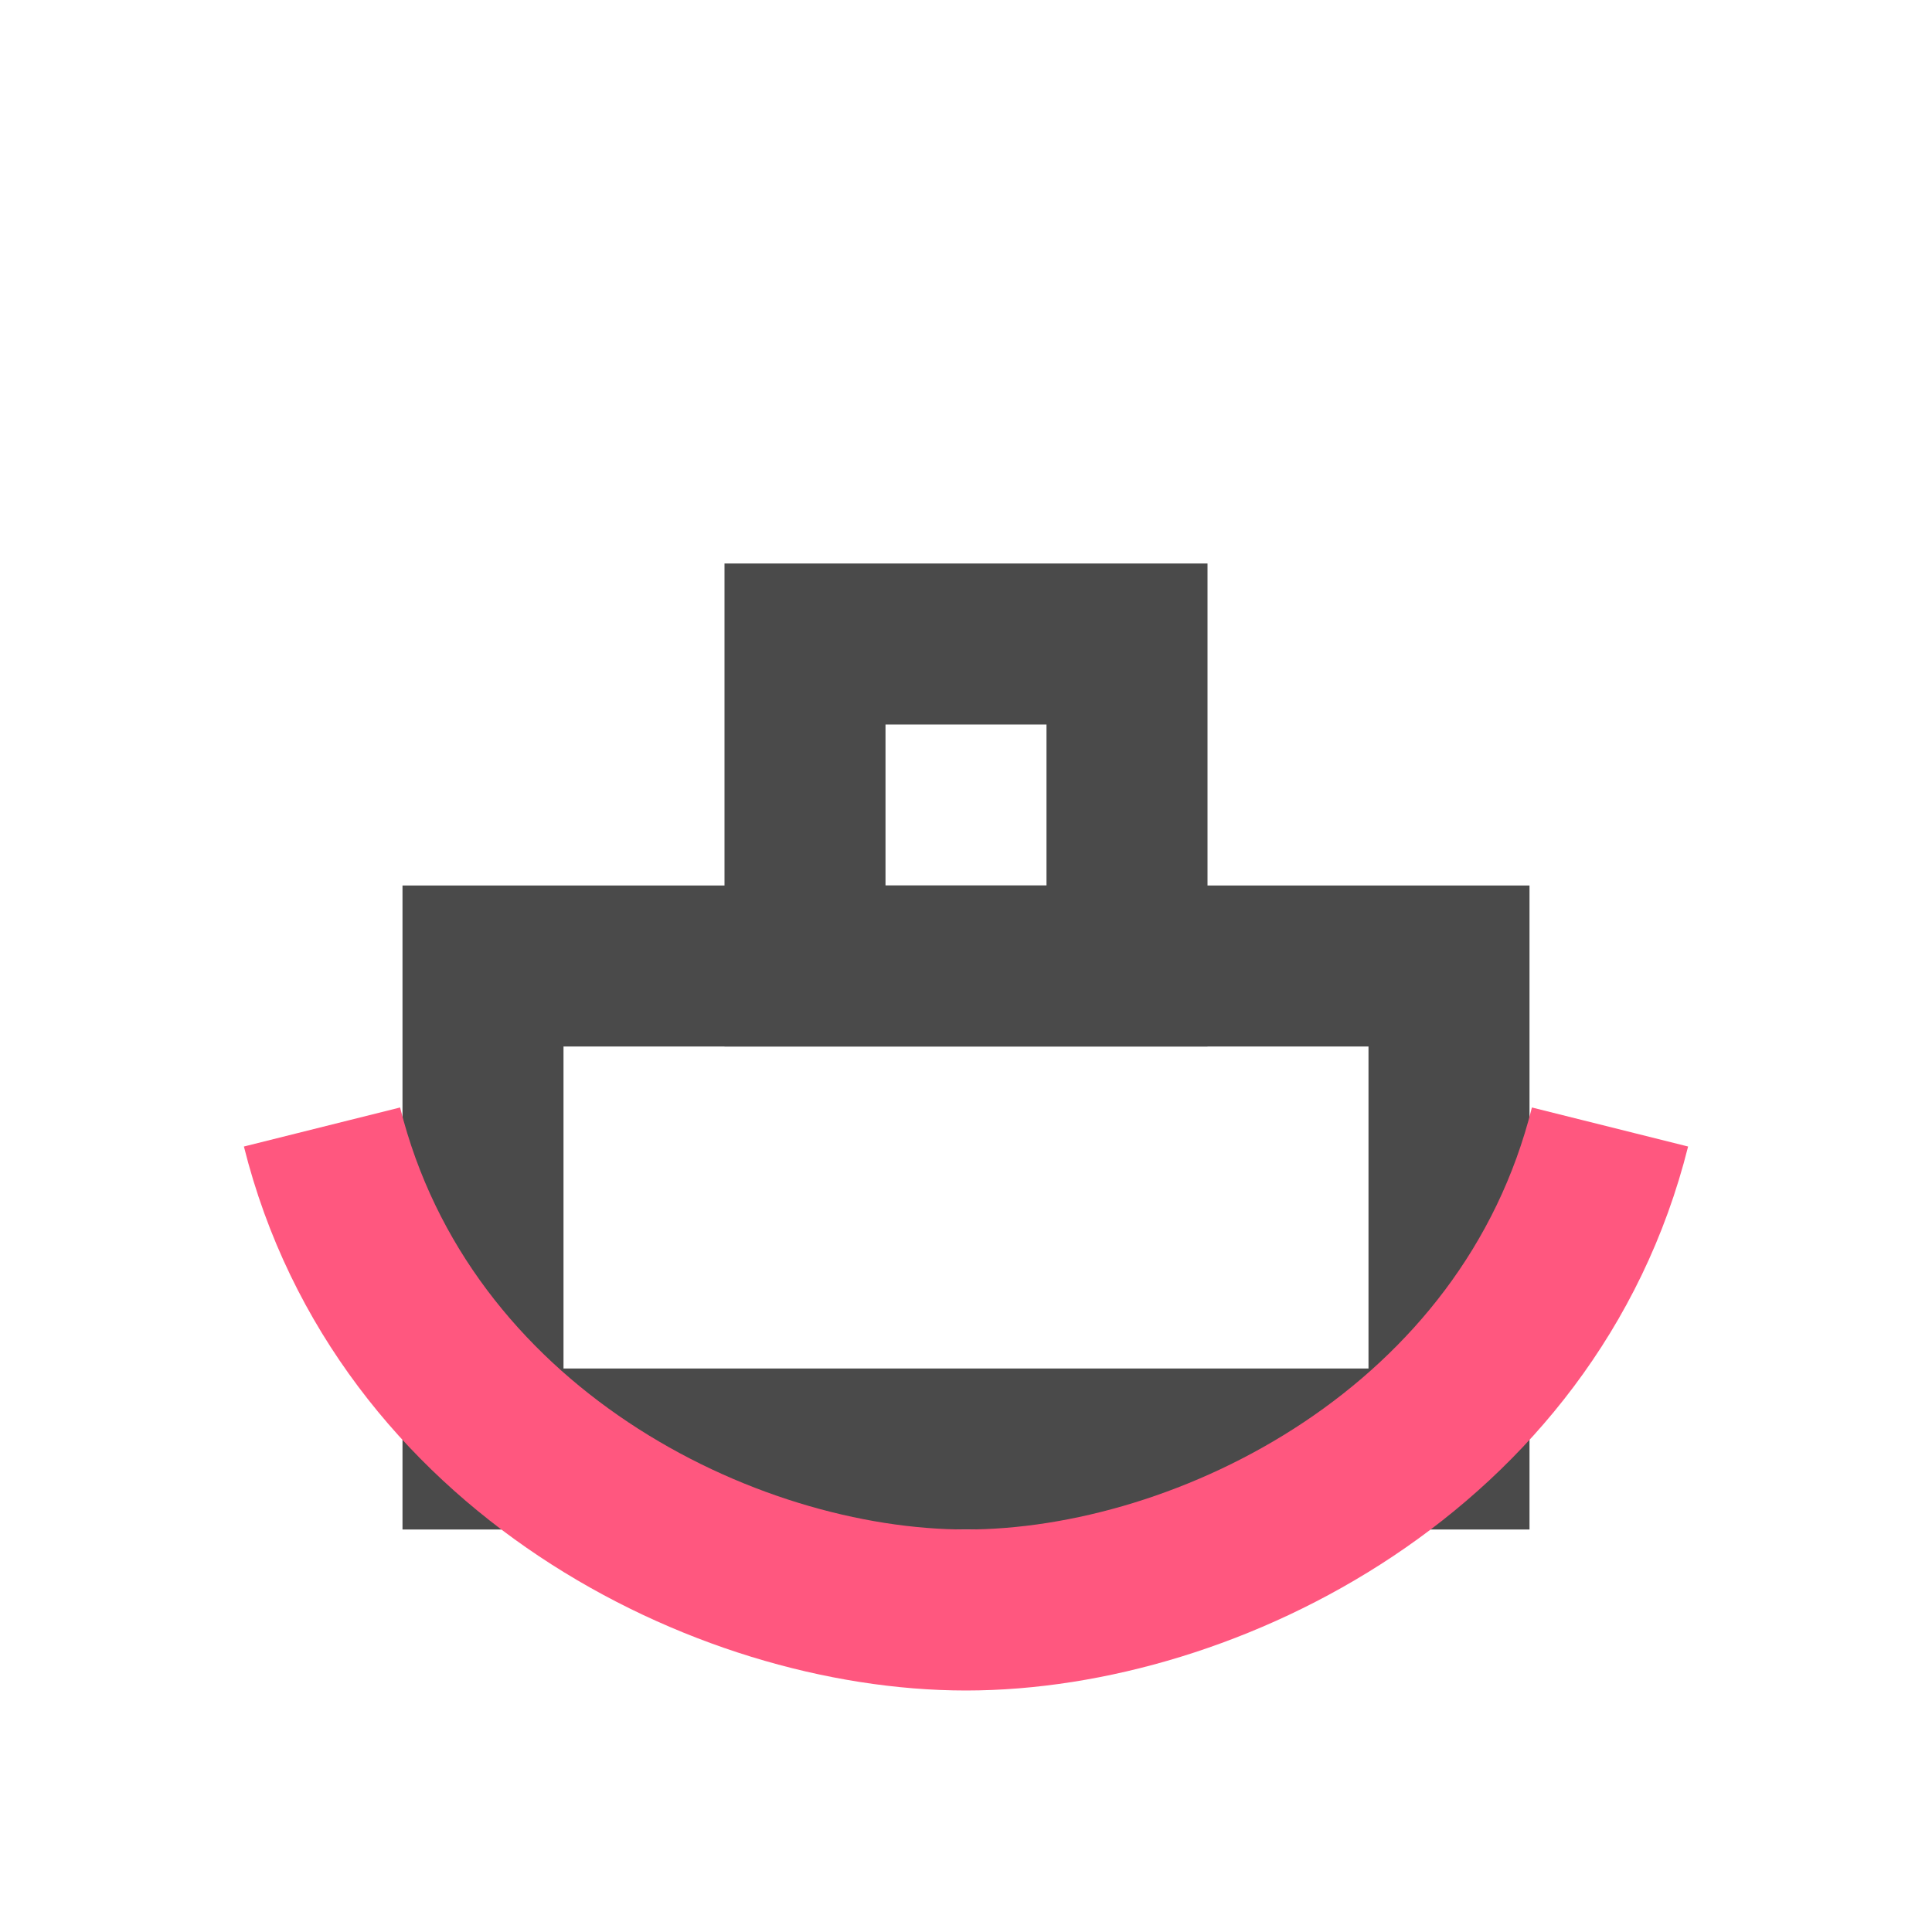
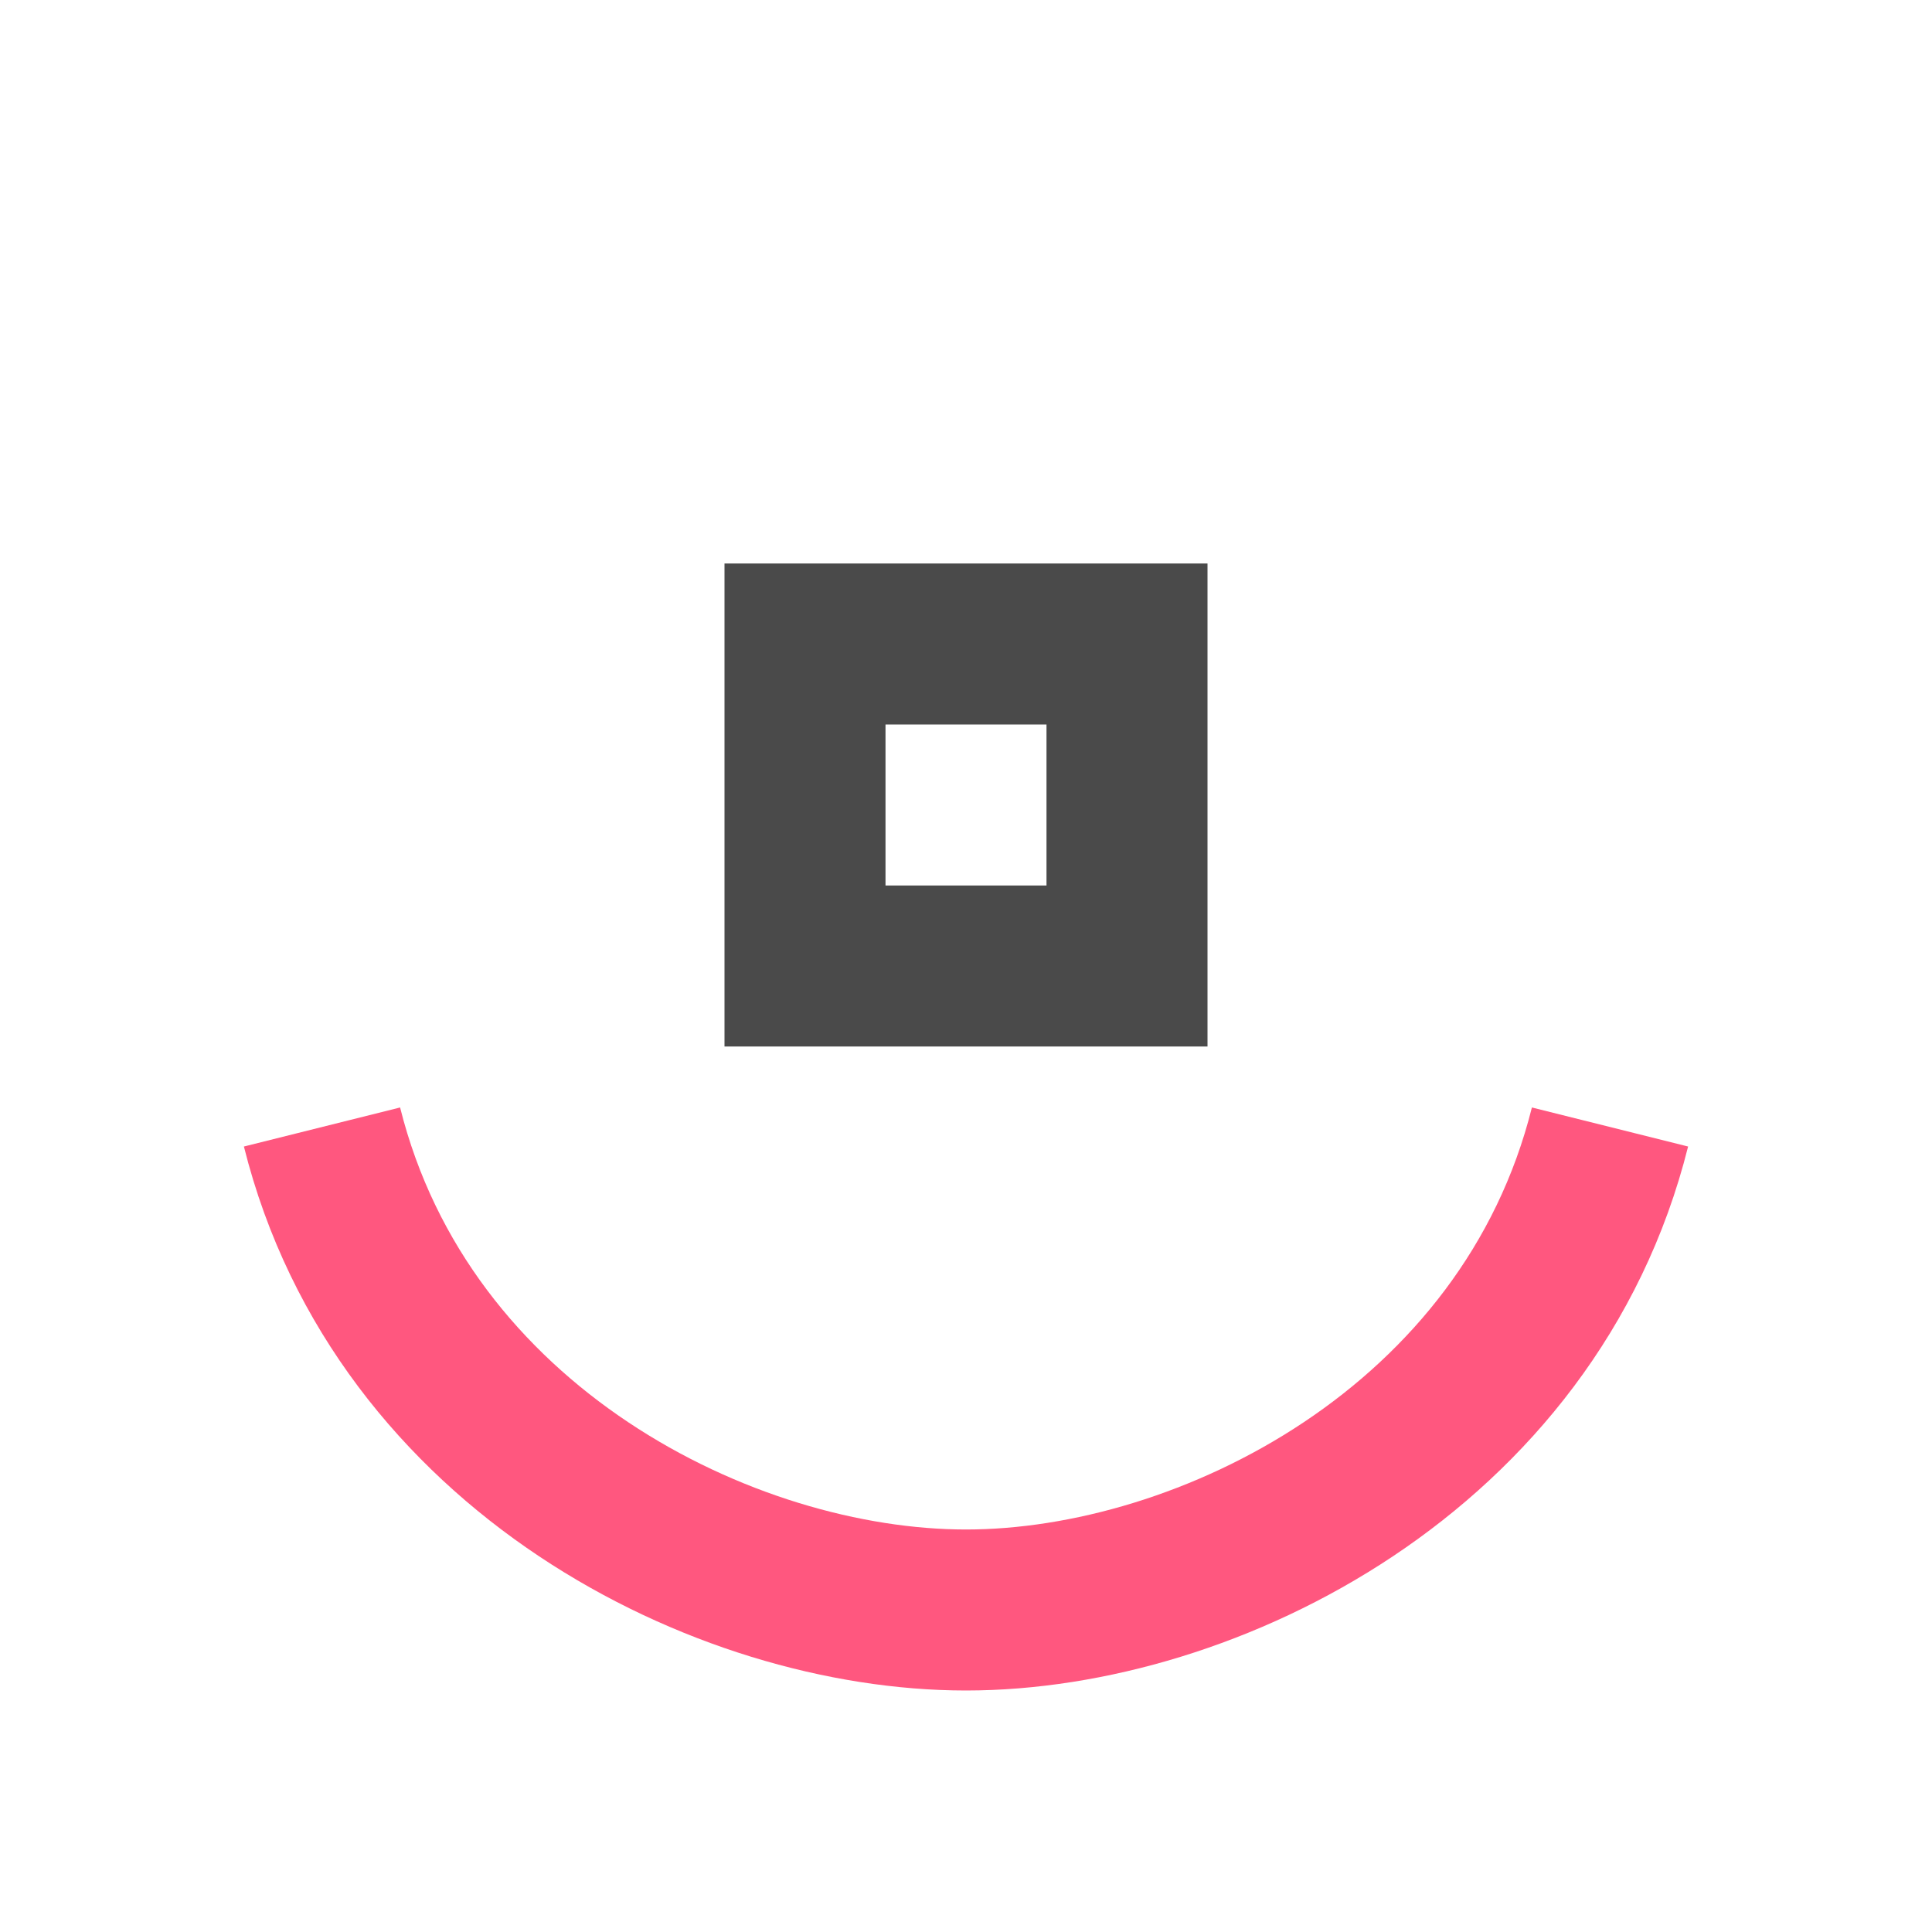
<svg xmlns="http://www.w3.org/2000/svg" width="64px" height="64px" viewBox="0 0 24 24" fill="none">
-   <rect x="6" y="12" width="12" height="6" stroke="#4A4A4A" stroke-width="2" />
  <rect x="10" y="8" width="4" height="4" stroke="#4A4A4A" stroke-width="2" />
  <path d="M4 14C5 18 9 20 12 20C15 20 19 18 20 14" stroke="#FF577F" stroke-width="2" />
</svg>